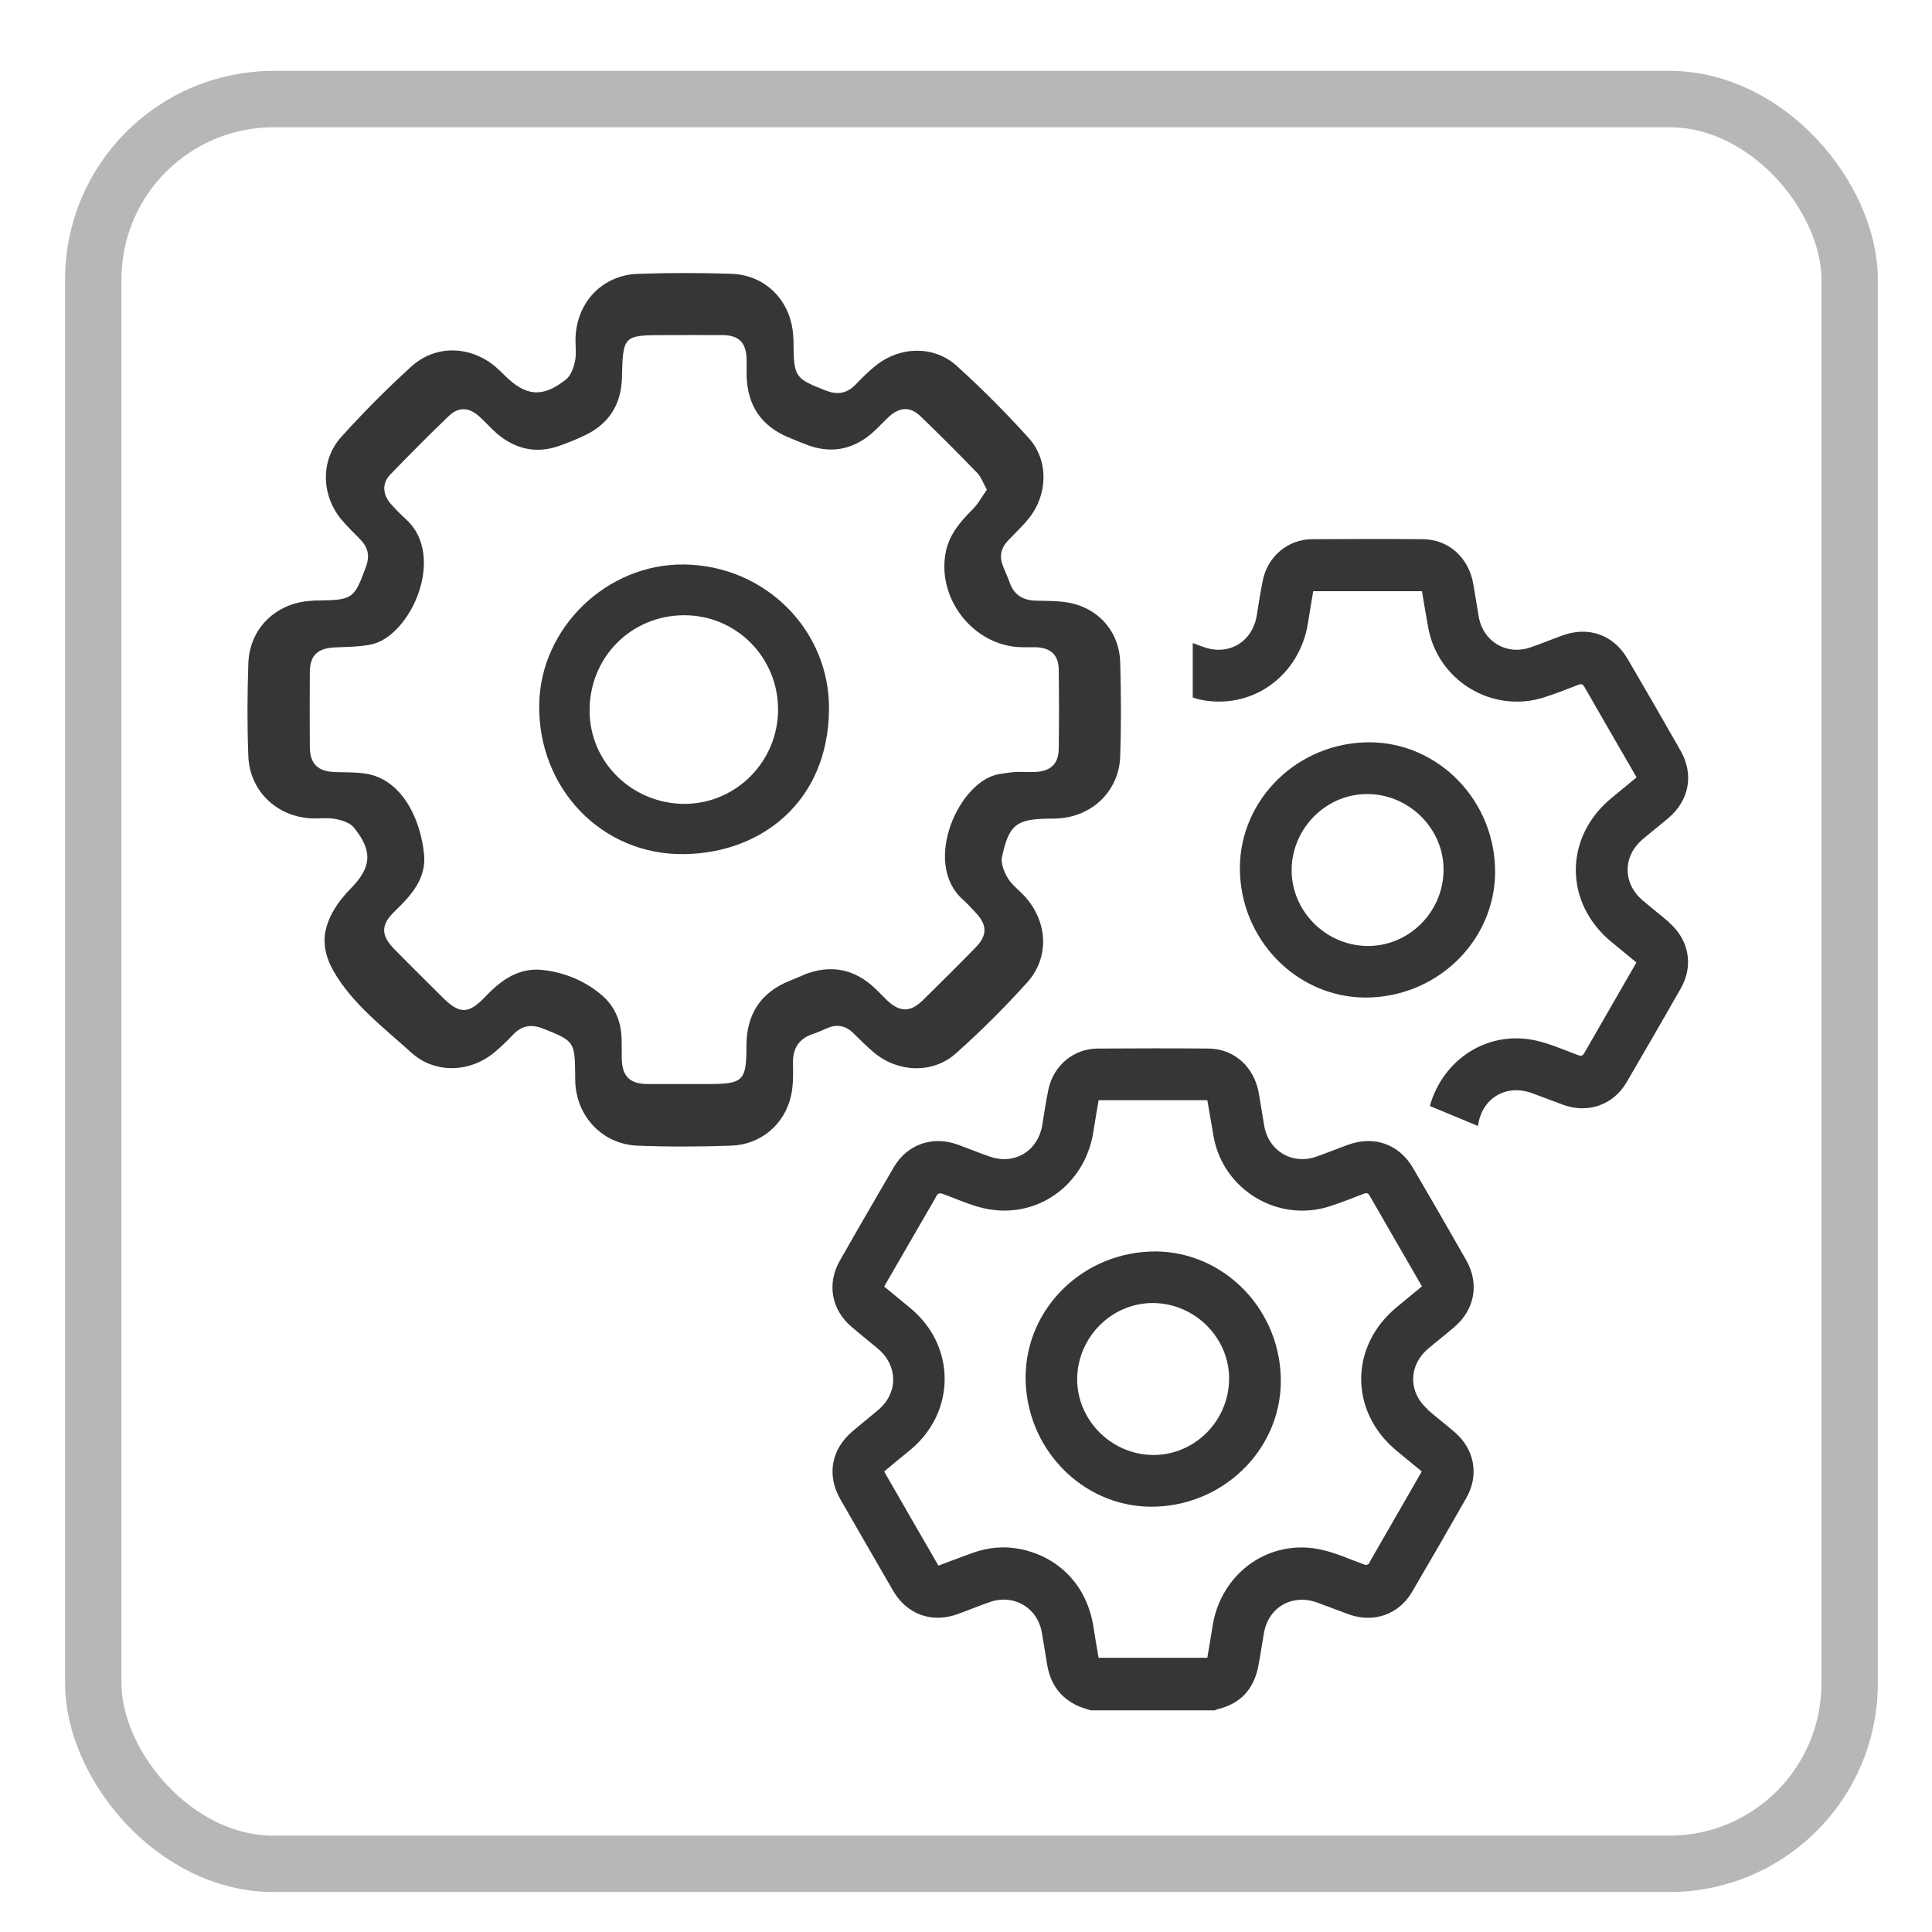
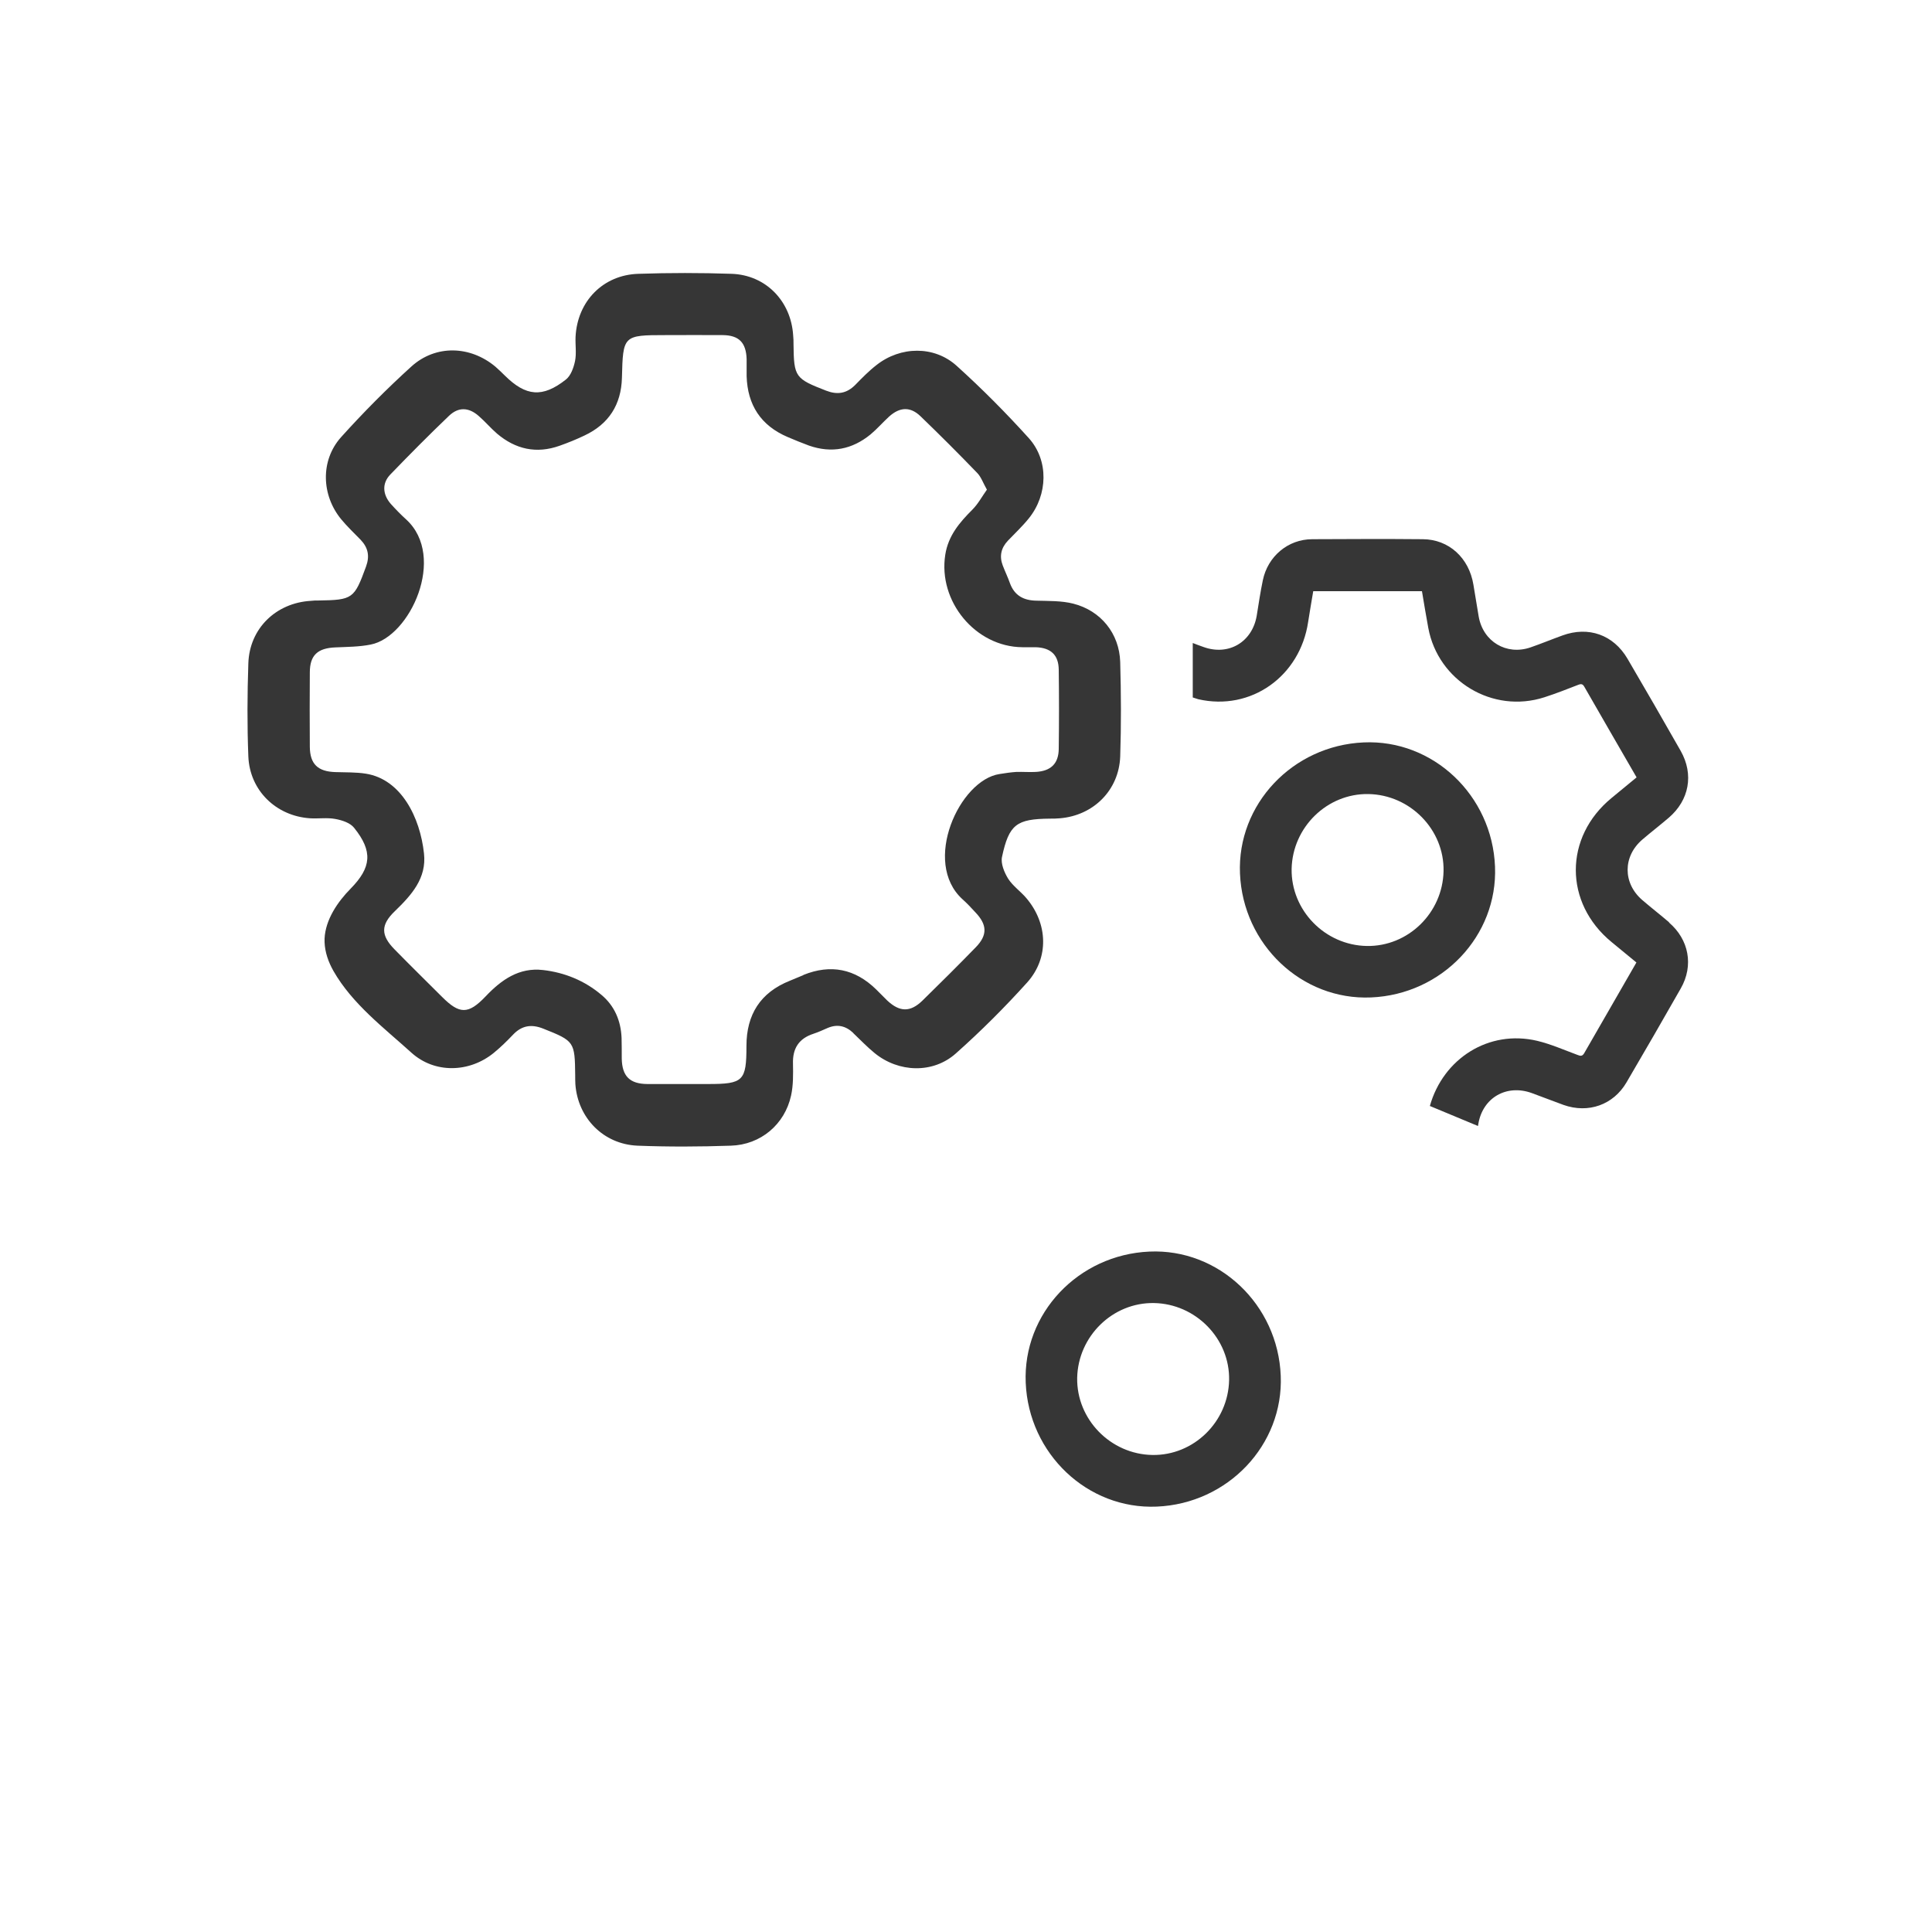
<svg xmlns="http://www.w3.org/2000/svg" id="_圖層_1" data-name="圖層 1" viewBox="0 0 110 110">
  <defs>
    <style>      .cls-1 {        fill: #363636;      }      .cls-2 {        fill: none;        stroke: #b7b7b7;        stroke-miterlimit: 10;        stroke-width: 3.21px;      }    </style>
  </defs>
-   <rect class="cls-2" x="5.31" y="5.64" width="100" height="100.48" rx="10.27" ry="10.27" />
  <g>
    <path class="cls-1" d="M48.58,58.82c.4,.38,.79,.79,1.22,1.14,1.36,1.11,3.32,1.18,4.62,.02,1.43-1.27,2.79-2.63,4.07-4.05,1.25-1.4,1.17-3.35-.05-4.79-.33-.39-.77-.69-1.04-1.11-.22-.36-.43-.86-.35-1.24,.4-1.86,.83-2.16,2.72-2.18,.19,0,.39,0,.58-.02,1.91-.16,3.36-1.6,3.43-3.52,.06-1.79,.05-3.59,0-5.38-.05-1.62-1.1-2.92-2.67-3.32-.67-.17-1.39-.15-2.09-.17-.74-.01-1.26-.29-1.52-1-.12-.34-.28-.67-.41-1.01-.2-.53-.09-1,.3-1.41,.4-.42,.83-.82,1.19-1.27,1.08-1.34,1.14-3.29,0-4.56-1.3-1.44-2.67-2.82-4.11-4.12-1.28-1.16-3.2-1.12-4.56-.05-.44,.34-.83,.74-1.22,1.14-.49,.49-1.02,.57-1.66,.32-1.75-.68-1.83-.77-1.85-2.63,0-.17,0-.34-.02-.51-.12-1.95-1.55-3.44-3.5-3.51-1.77-.06-3.54-.06-5.31,0-2.02,.06-3.48,1.57-3.58,3.59-.02,.46,.06,.94-.03,1.38-.08,.38-.24,.83-.52,1.05-1.33,1.05-2.28,.96-3.48-.23-.17-.17-.35-.34-.53-.5-1.43-1.2-3.4-1.27-4.79-.01-1.4,1.27-2.74,2.62-4,4.02-1.19,1.33-1.12,3.31,.01,4.68,.34,.41,.73,.78,1.1,1.16,.43,.45,.53,.93,.31,1.53-.67,1.83-.75,1.9-2.71,1.93-.15,0-.29,0-.44,.02-1.98,.12-3.48,1.57-3.55,3.55-.06,1.77-.07,3.54,0,5.31,.08,1.94,1.58,3.39,3.51,3.52,.48,.03,.98-.05,1.45,.04,.38,.07,.84,.22,1.06,.5,1.08,1.34,.99,2.26-.2,3.47-.73,.74-1.43,1.76-1.48,2.84,0,.07,0,.13,0,.2,.02,.58,.22,1.14,.51,1.65,1.07,1.87,2.87,3.23,4.44,4.65,1.32,1.19,3.29,1.14,4.68,.01,.39-.32,.76-.68,1.11-1.05,.5-.52,1.05-.6,1.72-.33,1.76,.7,1.79,.74,1.81,2.65,0,.17,0,.34,.01,.51,.14,1.93,1.6,3.42,3.54,3.5,1.77,.07,3.54,.06,5.31,0,1.7-.05,3.07-1.21,3.43-2.85,.13-.58,.12-1.21,.11-1.81-.03-.87,.33-1.44,1.16-1.71,.27-.09,.54-.21,.81-.33,.56-.24,1.04-.12,1.47,.29Zm-2.84-3.3c-.26,.1-.51,.22-.77,.32-1.68,.67-2.47,1.93-2.47,3.71,0,2-.18,2.17-2.18,2.17-1.16,0-2.31,0-3.47,0-1-.01-1.43-.45-1.45-1.45,0-.39,0-.79-.01-1.18-.04-.97-.4-1.82-1.14-2.44-.95-.81-2.1-1.28-3.33-1.42-1.36-.16-2.37,.55-3.27,1.5-.99,1.04-1.49,1.02-2.48,.03-.9-.9-1.81-1.79-2.7-2.7-.79-.8-.81-1.4,.02-2.19,.94-.91,1.81-1.87,1.65-3.28-.22-2.04-1.29-4.22-3.31-4.54-.57-.09-1.15-.07-1.73-.09-1-.03-1.45-.45-1.46-1.44-.01-1.41-.01-2.82,0-4.23,0-.99,.45-1.39,1.46-1.43,.67-.03,1.35-.03,2-.16,2.25-.43,4.34-5,2.03-7.12-.31-.28-.6-.58-.88-.89-.47-.54-.51-1.18-.02-1.68,1.09-1.13,2.2-2.25,3.34-3.34,.54-.51,1.12-.48,1.68,.01,.37,.32,.68,.69,1.05,1.01,1.05,.89,2.24,1.16,3.56,.69,.48-.17,.95-.36,1.41-.58,1.39-.65,2.1-1.76,2.14-3.29,.06-2.41,.07-2.43,2.48-2.43,1.09,0,2.18-.01,3.26,0,.93,.01,1.33,.43,1.36,1.37,0,.32,0,.65,0,.97,.05,1.64,.81,2.81,2.33,3.46,.4,.17,.81,.34,1.22,.49,1.29,.45,2.46,.22,3.51-.64,.37-.31,.69-.68,1.05-1.01,.61-.55,1.21-.58,1.79-.02,1.1,1.06,2.18,2.14,3.24,3.24,.21,.22,.32,.55,.54,.94-.28,.39-.5,.81-.83,1.14-.73,.73-1.37,1.48-1.54,2.56-.42,2.66,1.72,5.25,4.39,5.27,.25,0,.51,0,.76,0,.86,.03,1.3,.44,1.31,1.28,.02,1.5,.02,3.01,0,4.51-.01,.84-.45,1.26-1.3,1.31-.37,.02-.74-.01-1.11,0-.32,.02-.64,.07-.96,.12-2.28,.34-4.43,5.02-2.11,7.13,.26,.23,.5,.49,.73,.74,.68,.71,.7,1.3,.03,1.99-1,1.03-2.02,2.04-3.04,3.04-.69,.67-1.29,.66-2,0-.22-.21-.42-.43-.64-.64-1.2-1.17-2.58-1.45-4.14-.82Z" />
-     <path class="cls-1" d="M38.96,32.14c-4.41-.06-8.21,3.62-8.26,8-.06,4.74,3.55,8.55,8.24,8.49,4.41-.05,8.19-2.98,8.26-8.19,.07-4.54-3.62-8.24-8.24-8.3Zm.03,13.63c-2.98,0-5.41-2.35-5.42-5.29-.02-3.03,2.33-5.42,5.34-5.45,2.97-.03,5.38,2.36,5.39,5.35,.01,2.96-2.38,5.38-5.32,5.39Z" />
-     <path class="cls-1" d="M81.3,80.25c-1.12-.96-1.12-2.49,0-3.45,.49-.42,1.01-.82,1.5-1.24,1.17-1,1.44-2.47,.68-3.81-1-1.76-2.01-3.51-3.03-5.25-.79-1.36-2.22-1.86-3.7-1.32-.61,.22-1.21,.47-1.82,.68-1.37,.47-2.7-.33-2.95-1.76-.1-.6-.2-1.21-.3-1.81-.25-1.53-1.4-2.58-2.88-2.59-2.1-.02-4.19-.01-6.29,0-1.39,0-2.54,.98-2.82,2.34-.14,.67-.24,1.35-.35,2.03-.26,1.49-1.6,2.28-3.02,1.77-.6-.21-1.19-.45-1.79-.67-1.44-.52-2.88-.02-3.65,1.3-1.03,1.77-2.06,3.54-3.07,5.32-.74,1.3-.47,2.78,.67,3.75,.5,.43,1.02,.84,1.53,1.27,1.12,.96,1.13,2.5,0,3.46-.48,.41-.99,.81-1.47,1.22-1.21,1.03-1.48,2.49-.7,3.86,1,1.74,2,3.48,3.01,5.22,.79,1.36,2.22,1.87,3.7,1.32,.61-.22,1.21-.47,1.82-.68,1.36-.47,2.71,.33,2.95,1.75,.1,.6,.2,1.21,.3,1.81,.18,1.11,.76,1.92,1.8,2.38,.22,.1,.46,.15,.69,.23h7.06s.09-.05,.13-.06c1.31-.3,2.08-1.13,2.34-2.44,.12-.62,.21-1.26,.32-1.88,.25-1.49,1.6-2.27,3.03-1.76,.61,.22,1.21,.46,1.82,.68,1.41,.5,2.84,0,3.59-1.29,1.04-1.77,2.07-3.56,3.09-5.35,.74-1.3,.46-2.78-.68-3.75-.5-.43-1.03-.84-1.53-1.27Zm-3.31,8.7c-.11,.19-.22,.17-.39,.1-.76-.28-1.5-.61-2.29-.8-2.99-.71-5.81,1.28-6.28,4.38-.09,.58-.19,1.16-.29,1.76h-6.19c-.1-.57-.2-1.15-.29-1.74-.35-2.31-1.9-3.98-4.15-4.45-.94-.19-1.85-.1-2.75,.22-.63,.23-1.26,.47-1.93,.72-1.03-1.78-2.06-3.56-3.09-5.36,.5-.42,.99-.82,1.48-1.22,2.62-2.16,2.62-5.94,0-8.09-.49-.4-.98-.81-1.48-1.22,.81-1.4,1.6-2.77,2.4-4.15,.18-.32,.38-.63,.55-.96,.11-.22,.22-.23,.43-.15,.76,.28,1.5,.62,2.28,.8,3,.69,5.8-1.3,6.26-4.4,.09-.58,.19-1.16,.29-1.75h6.19c.12,.7,.24,1.4,.36,2.09,.56,3.03,3.67,4.9,6.61,3.95,.65-.21,1.29-.46,1.93-.71,.18-.07,.26-.04,.35,.12,.98,1.71,1.97,3.42,2.97,5.15-.48,.39-.94,.78-1.42,1.17-2.72,2.23-2.72,5.98,0,8.21,.46,.38,.93,.76,1.41,1.16-1,1.74-1.99,3.45-2.97,5.16Z" />
    <path class="cls-1" d="M65.44,71.26c-4.05,.18-7.21,3.52-7.04,7.47,.17,4.04,3.52,7.22,7.46,7.05,4.05-.17,7.22-3.51,7.06-7.45-.16-4.06-3.53-7.25-7.48-7.07Zm.17,11.58c-2.38-.04-4.32-2.03-4.28-4.39,.05-2.37,2.02-4.3,4.37-4.26,2.38,.04,4.33,2.03,4.28,4.39-.05,2.38-2.02,4.3-4.37,4.26Z" />
    <path class="cls-1" d="M78.06,56.79c4.05-.17,7.22-3.51,7.06-7.45-.16-4.06-3.53-7.25-7.48-7.07-4.05,.18-7.21,3.53-7.04,7.47,.17,4.04,3.52,7.22,7.46,7.05Zm-.15-11.58c2.38,.04,4.33,2.03,4.28,4.39-.05,2.38-2.02,4.3-4.37,4.26-2.38-.04-4.32-2.03-4.28-4.39,.05-2.37,2.02-4.3,4.37-4.26Z" />
    <path class="cls-1" d="M95.04,52.52c-.5-.43-1.03-.84-1.53-1.27-1.12-.96-1.12-2.49,0-3.45,.49-.42,1.01-.82,1.5-1.24,1.17-1,1.44-2.47,.68-3.81-1-1.76-2.01-3.51-3.03-5.25-.8-1.36-2.22-1.86-3.7-1.32-.61,.22-1.21,.47-1.82,.68-1.37,.47-2.7-.33-2.95-1.76-.1-.6-.2-1.21-.3-1.81-.25-1.53-1.4-2.58-2.88-2.59-2.1-.02-4.19-.01-6.29,0-1.39,0-2.54,.98-2.82,2.34-.14,.67-.24,1.35-.35,2.03-.26,1.49-1.6,2.28-3.02,1.77-.21-.07-.41-.15-.62-.23v3.1c.1,.03,.21,.07,.31,.1,3,.69,5.8-1.3,6.26-4.4,.09-.58,.19-1.16,.29-1.75h6.19c.12,.7,.23,1.4,.36,2.09,.56,3.03,3.67,4.9,6.61,3.95,.65-.21,1.29-.46,1.93-.71,.18-.07,.26-.04,.35,.12,.98,1.71,1.97,3.42,2.97,5.15-.48,.39-.94,.78-1.42,1.17-2.72,2.23-2.72,5.98,0,8.21,.46,.38,.93,.76,1.41,1.16-1,1.74-1.99,3.45-2.97,5.16-.11,.19-.22,.17-.39,.1-.76-.28-1.5-.61-2.29-.8-2.76-.65-5.35,1.01-6.11,3.71l2.74,1.14s.01-.08,.02-.12c.25-1.49,1.6-2.27,3.03-1.76,.61,.22,1.21,.46,1.82,.68,1.41,.5,2.84,0,3.59-1.29,1.04-1.77,2.07-3.56,3.09-5.35,.74-1.3,.46-2.78-.68-3.75Z" />
  </g>
</svg>